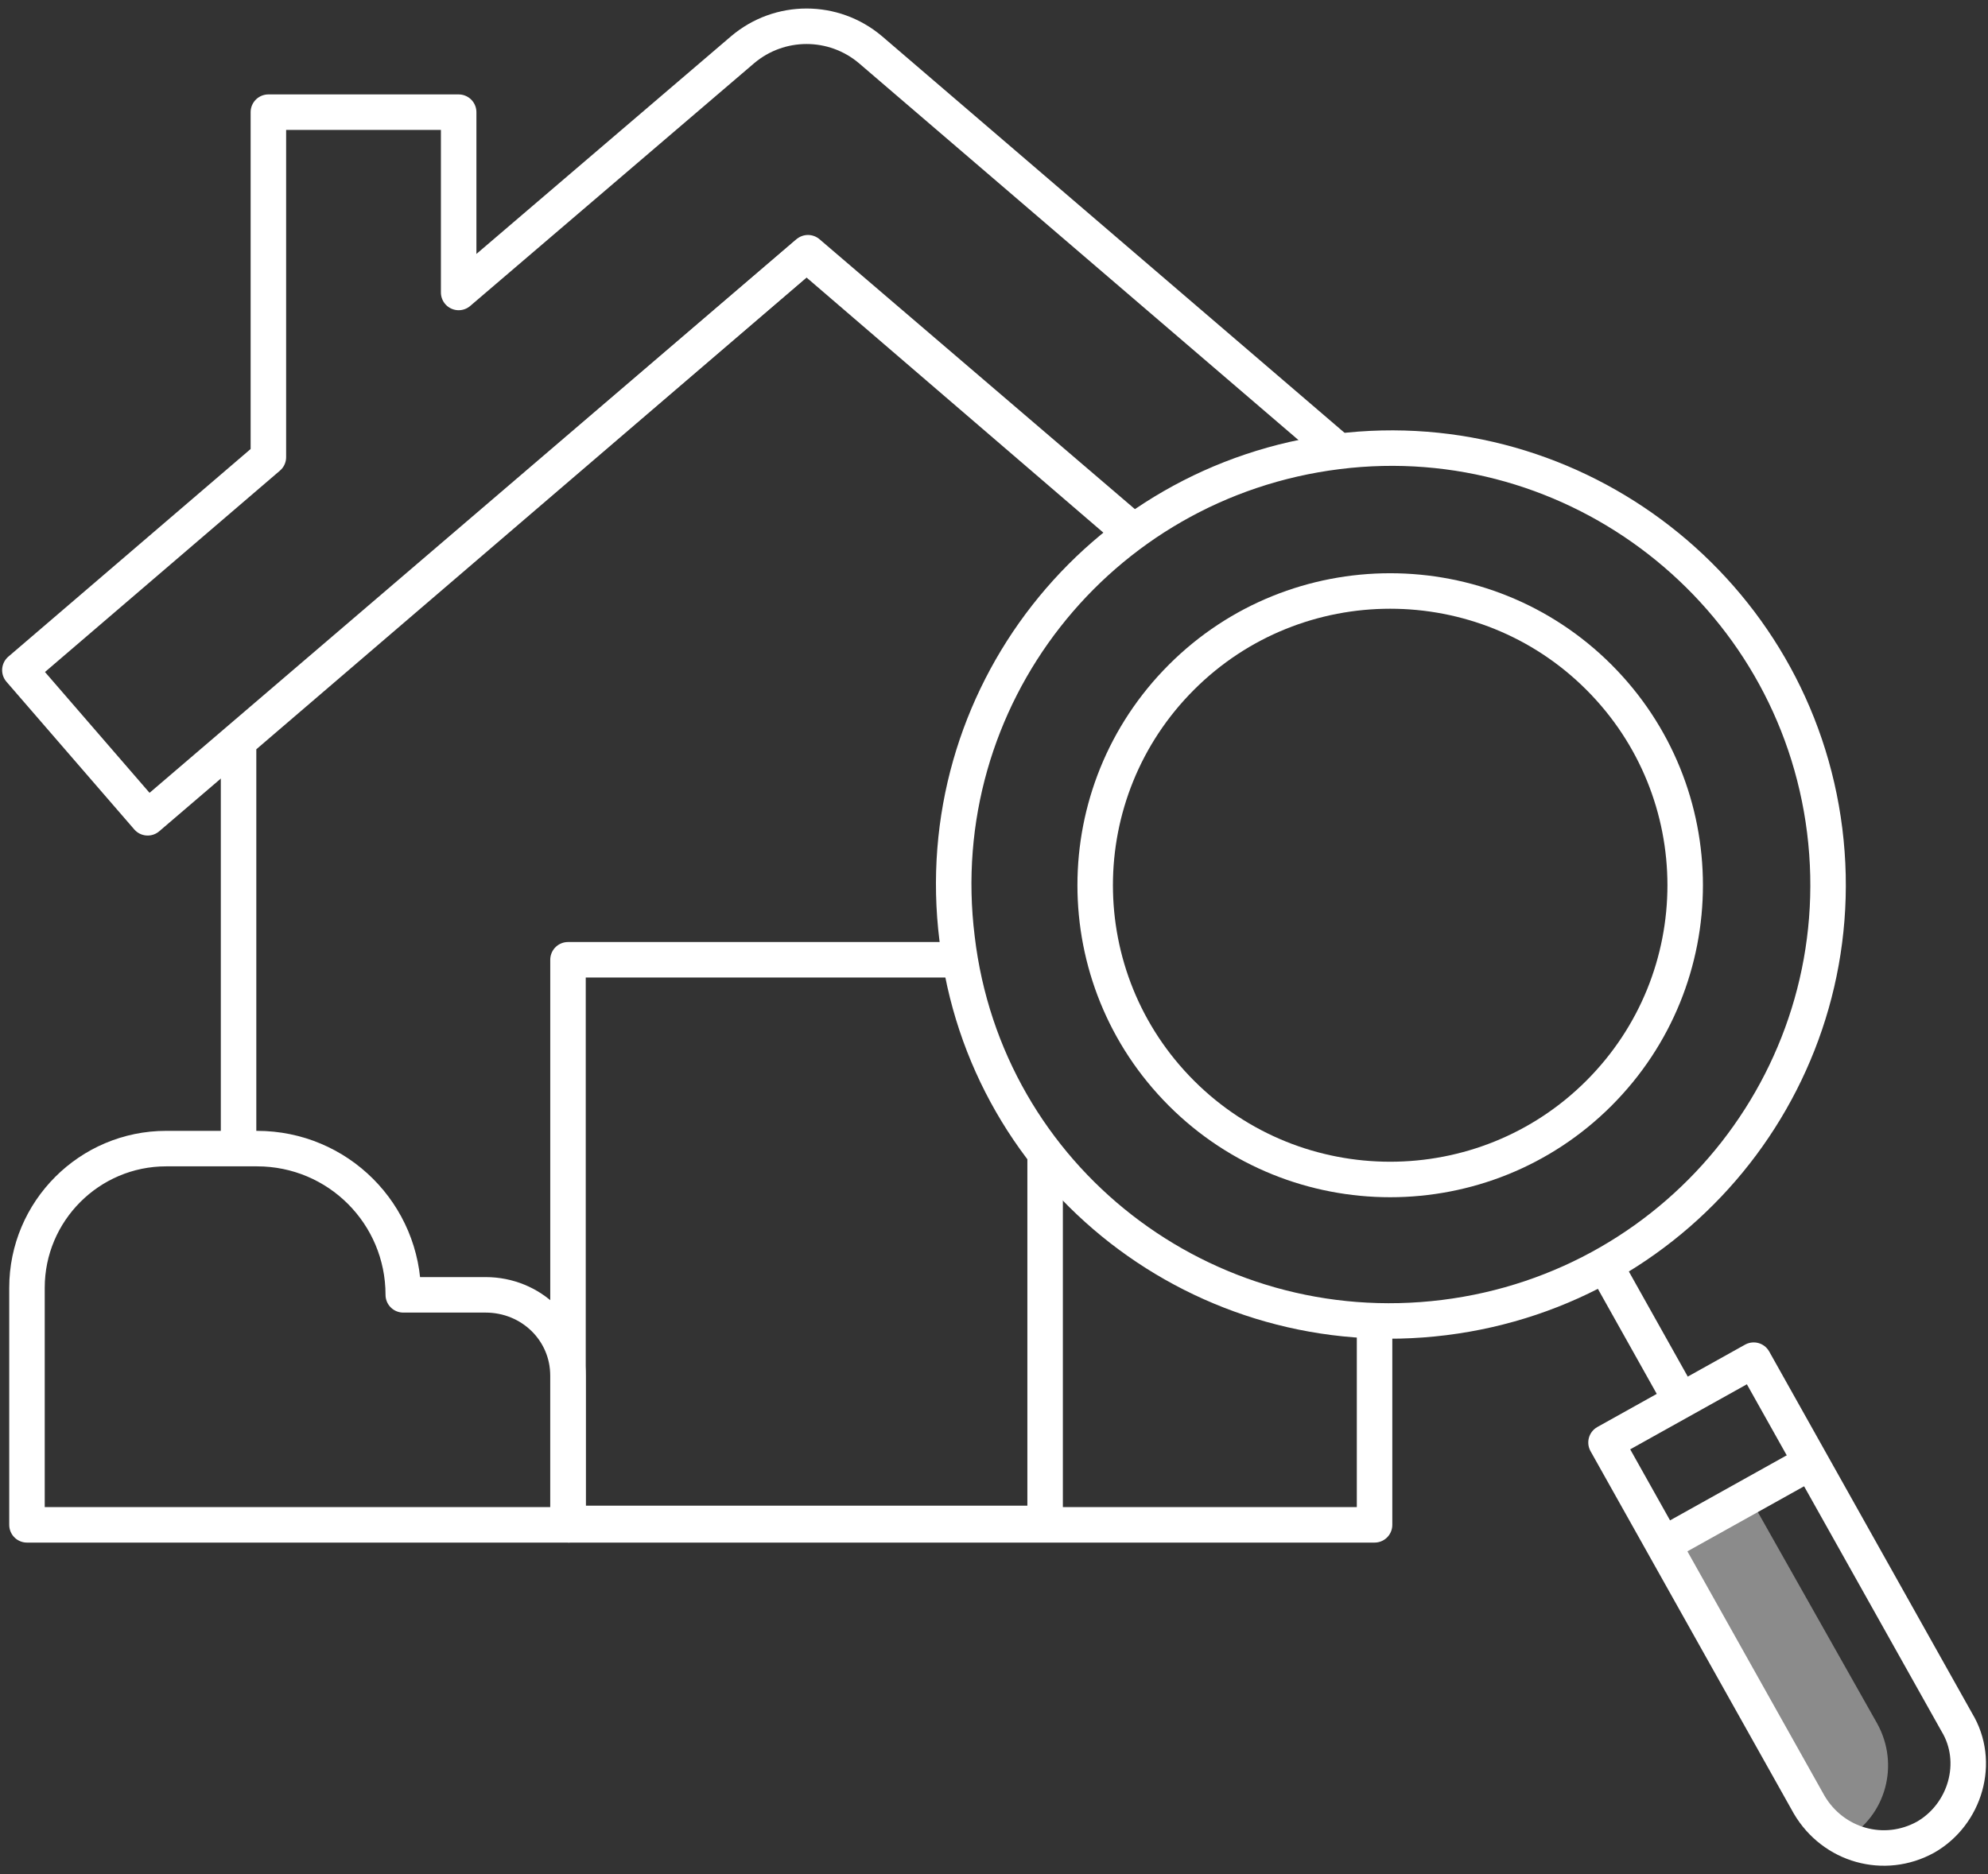
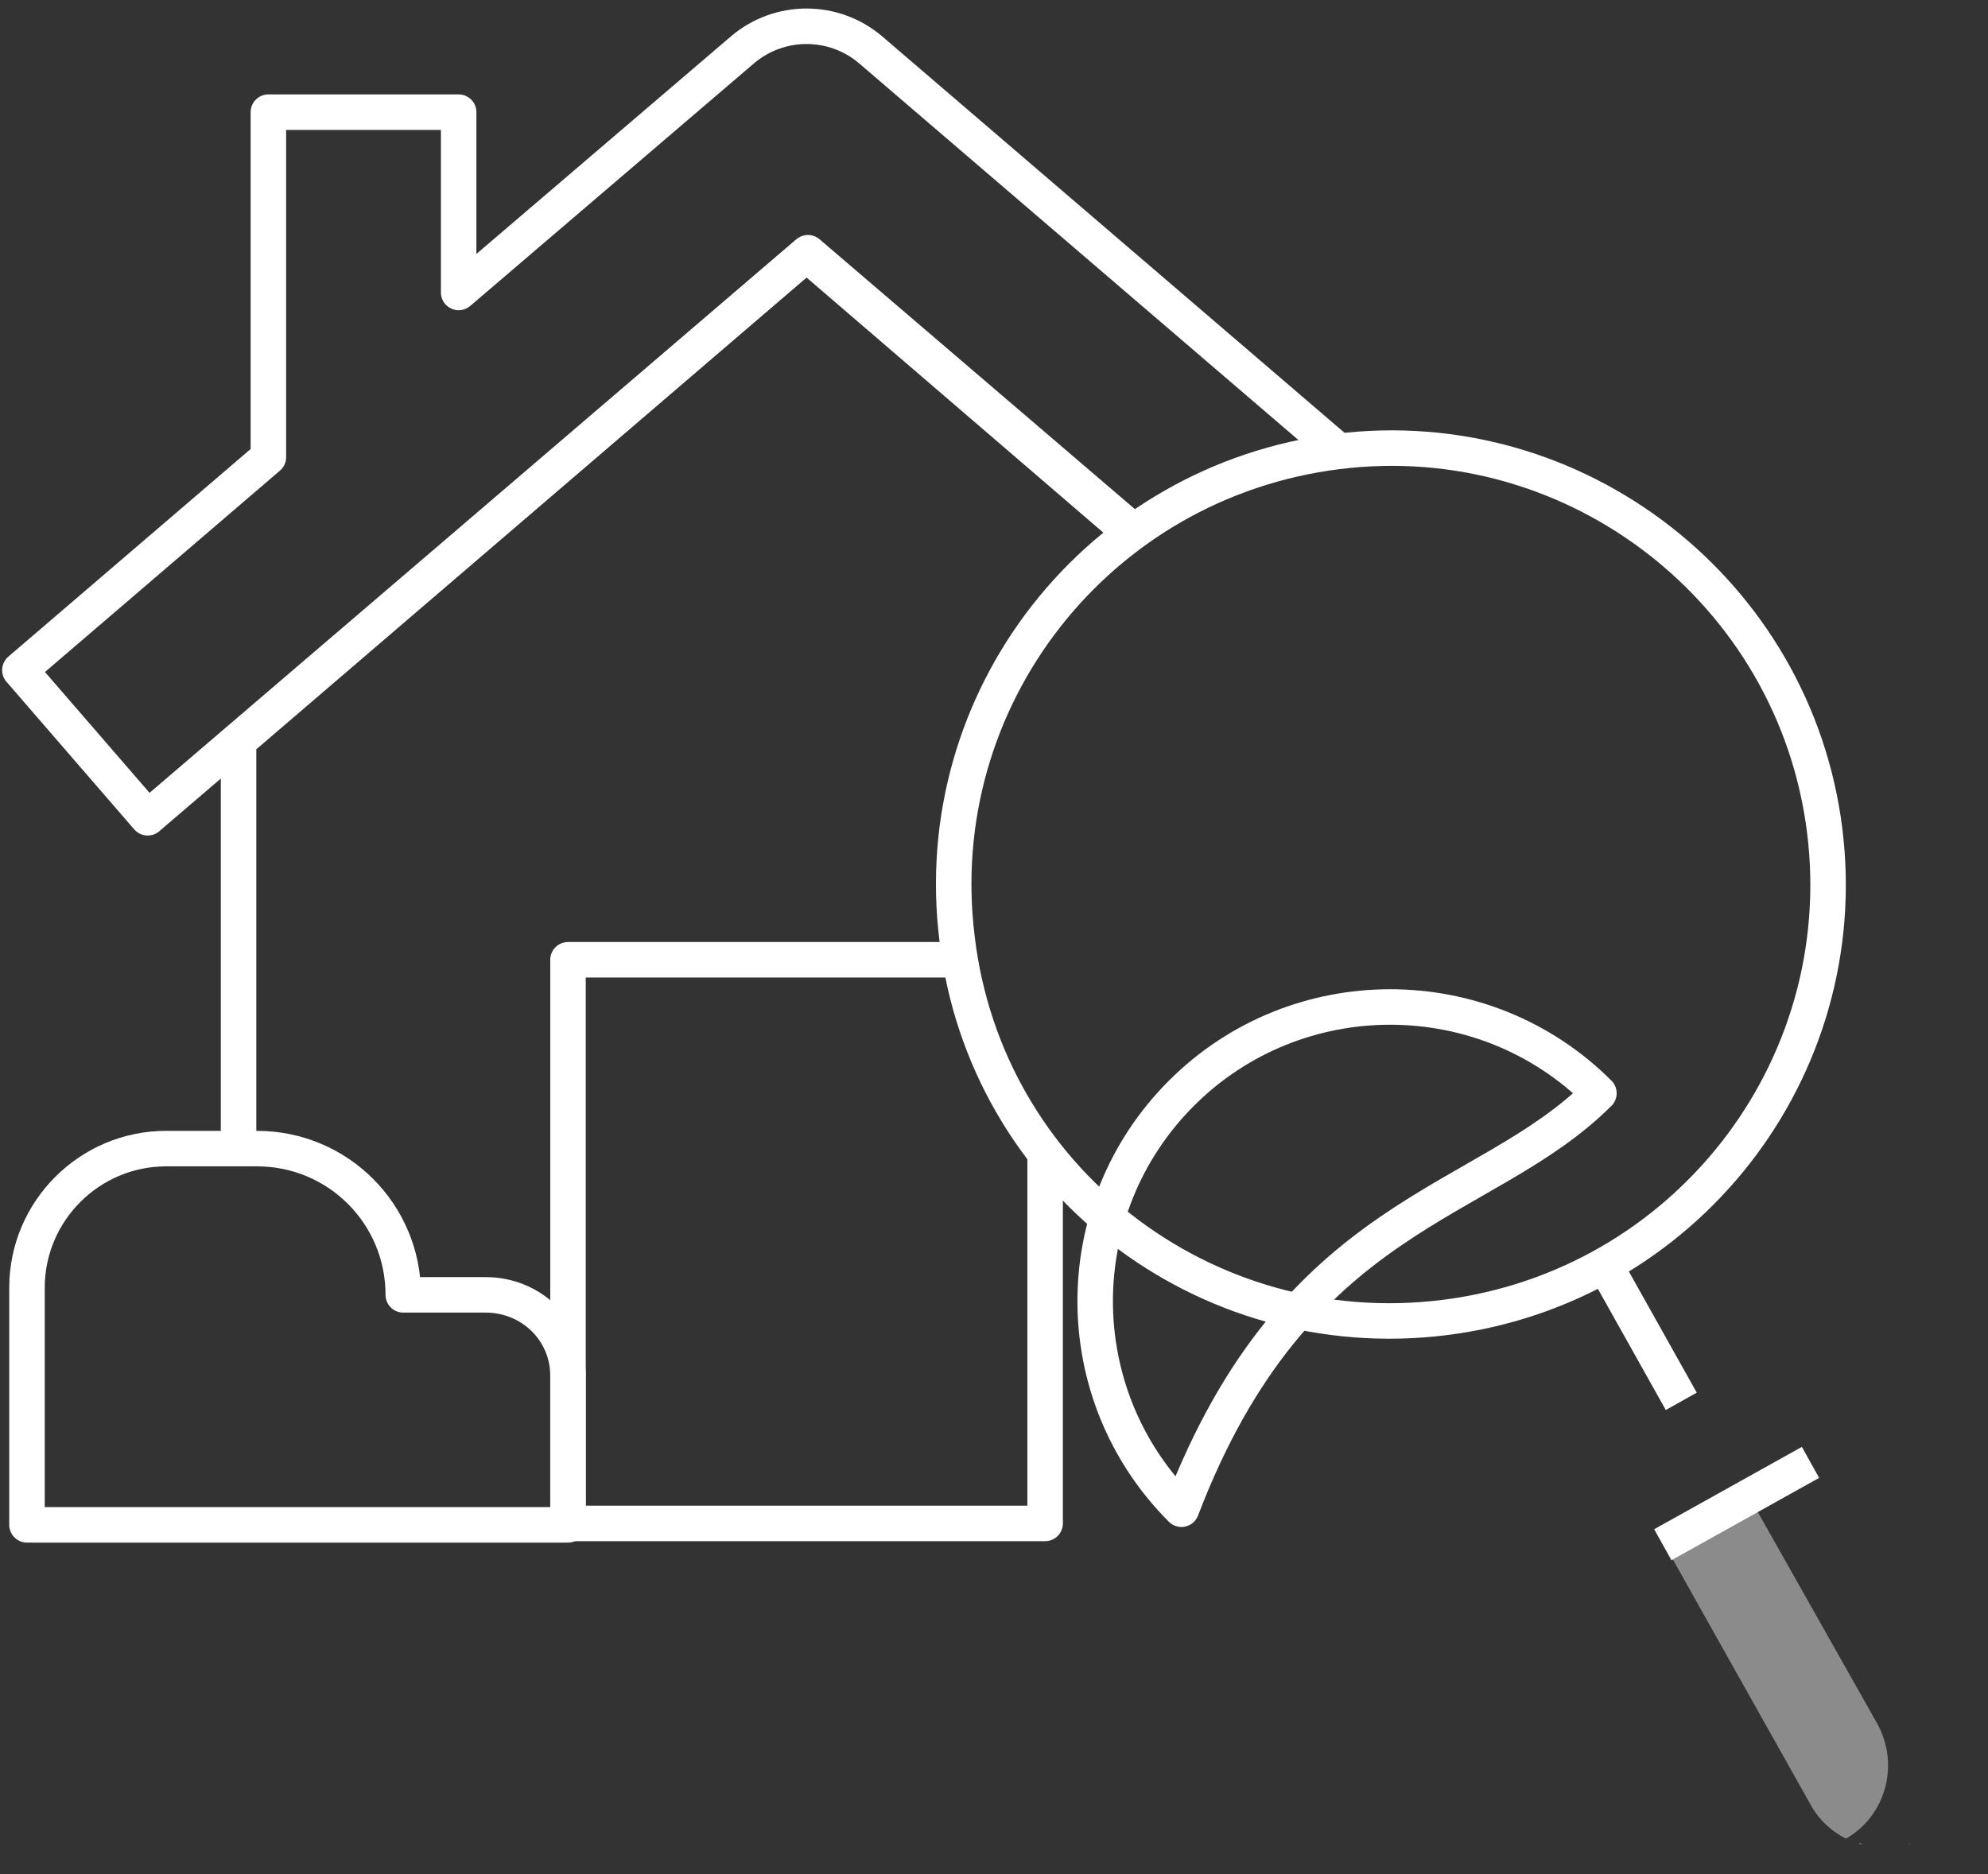
<svg xmlns="http://www.w3.org/2000/svg" xmlns:xlink="http://www.w3.org/1999/xlink" version="1.1" id="圖層_1" x="0px" y="0px" viewBox="0 0 140 132" style="enable-background:new 0 0 140 132;" xml:space="preserve">
  <rect x="0" y="0" width="140" height="132" fill="#333333" stroke="none" />
  <style type="text/css">
	.st0{clip-path:url(#SVGID_00000147913176748866434920000006070953063996385679_);}
	.st1{opacity:0.43;fill:#FFFFFF;enable-background:new    ;}
	.st2{fill:none;stroke:#FFFFFF;stroke-width:2.5;stroke-linejoin:round;}
</style>
  <g>
    <defs>
      <rect id="SVGID_1_" y="0.5" width="140" height="131" />
    </defs>
    <clipPath id="SVGID_00000127725909888412641170000001382199164956493196_">
      <use xlink:href="#SVGID_1_" style="overflow:visible;" />
    </clipPath>
    <g style="clip-path:url(#SVGID_00000127725909888412641170000001382199164956493196_);">
      <path class="st1" d="M123,105.1l-6,3.3l10.5,18.7c0.6,1.1,1.5,1.9,2.5,2.4c2.8-1.6,3.8-5.2,2.2-8.1L123,105.1L123,105.1z" />
-       <path class="st2" d="M40,107.4h56.8V93" />
      <path class="st2" d="M79.6,37.5L56.8,17.9l-40,34.3v28.7" />
      <path class="st2" d="M73.6,81.2v26.1H40V67.6h27.6" />
      <path class="st2" d="M94.3,31.8l-33-28.3c-2.6-2.2-6.4-2.2-9,0l-20,17.1V7.9H18.9v24.3l-17.5,15l9,10.4l46.5-39.8l22.9,19.6" />
      <path class="st2" d="M113.3,89.6l5.1,9.1" />
      <path class="st1" d="M130.9,129.8c0.1,0,0.2,0.1,0.3,0.1C131,129.9,131,129.9,130.9,129.8z" />
      <path class="st1" d="M133.4,130.1c-0.1,0-0.1,0-0.2,0C133.2,130.1,133.3,130.1,133.4,130.1z" />
      <path class="st1" d="M134.6,129.8c-0.1,0-0.1,0.1-0.2,0.1C134.4,129.9,134.5,129.8,134.6,129.8z" />
-       <path class="st2" d="M135.6,129.4c-2.9,1.6-6.5,0.6-8.2-2.3l-14.3-25.5l10.4-5.8l14.3,25.5C139.5,124.1,138.4,127.8,135.6,129.4    L135.6,129.4z" />
      <path class="st2" d="M117.1,108.8l10.4-5.8" />
      <path class="st2" d="M101.7,92.8c16.9-2.1,28.9-17.4,26.8-34.3c-2.1-16.8-17.5-28.8-34.3-26.7c-16.9,2.1-28.9,17.4-26.8,34.3    C69.4,83,84.8,94.9,101.7,92.8z" />
-       <path class="st2" d="M112.6,77c8.1-8.1,8.1-21.2,0-29.3c-8.1-8.1-21.3-8.1-29.4,0c-8.1,8.1-8.1,21.2,0,29.3    C91.3,85.1,104.5,85.1,112.6,77z" />
+       <path class="st2" d="M112.6,77c-8.1-8.1-21.3-8.1-29.4,0c-8.1,8.1-8.1,21.2,0,29.3    C91.3,85.1,104.5,85.1,112.6,77z" />
      <path class="st2" d="M40,107.4V96.9c0-3.2-2.6-5.7-5.8-5.7h-5.8c0-5.7-4.6-10.3-10.3-10.3h-6.4c-5.4,0-9.8,4.4-9.8,9.8v16.7H40z" />
    </g>
  </g>
</svg>